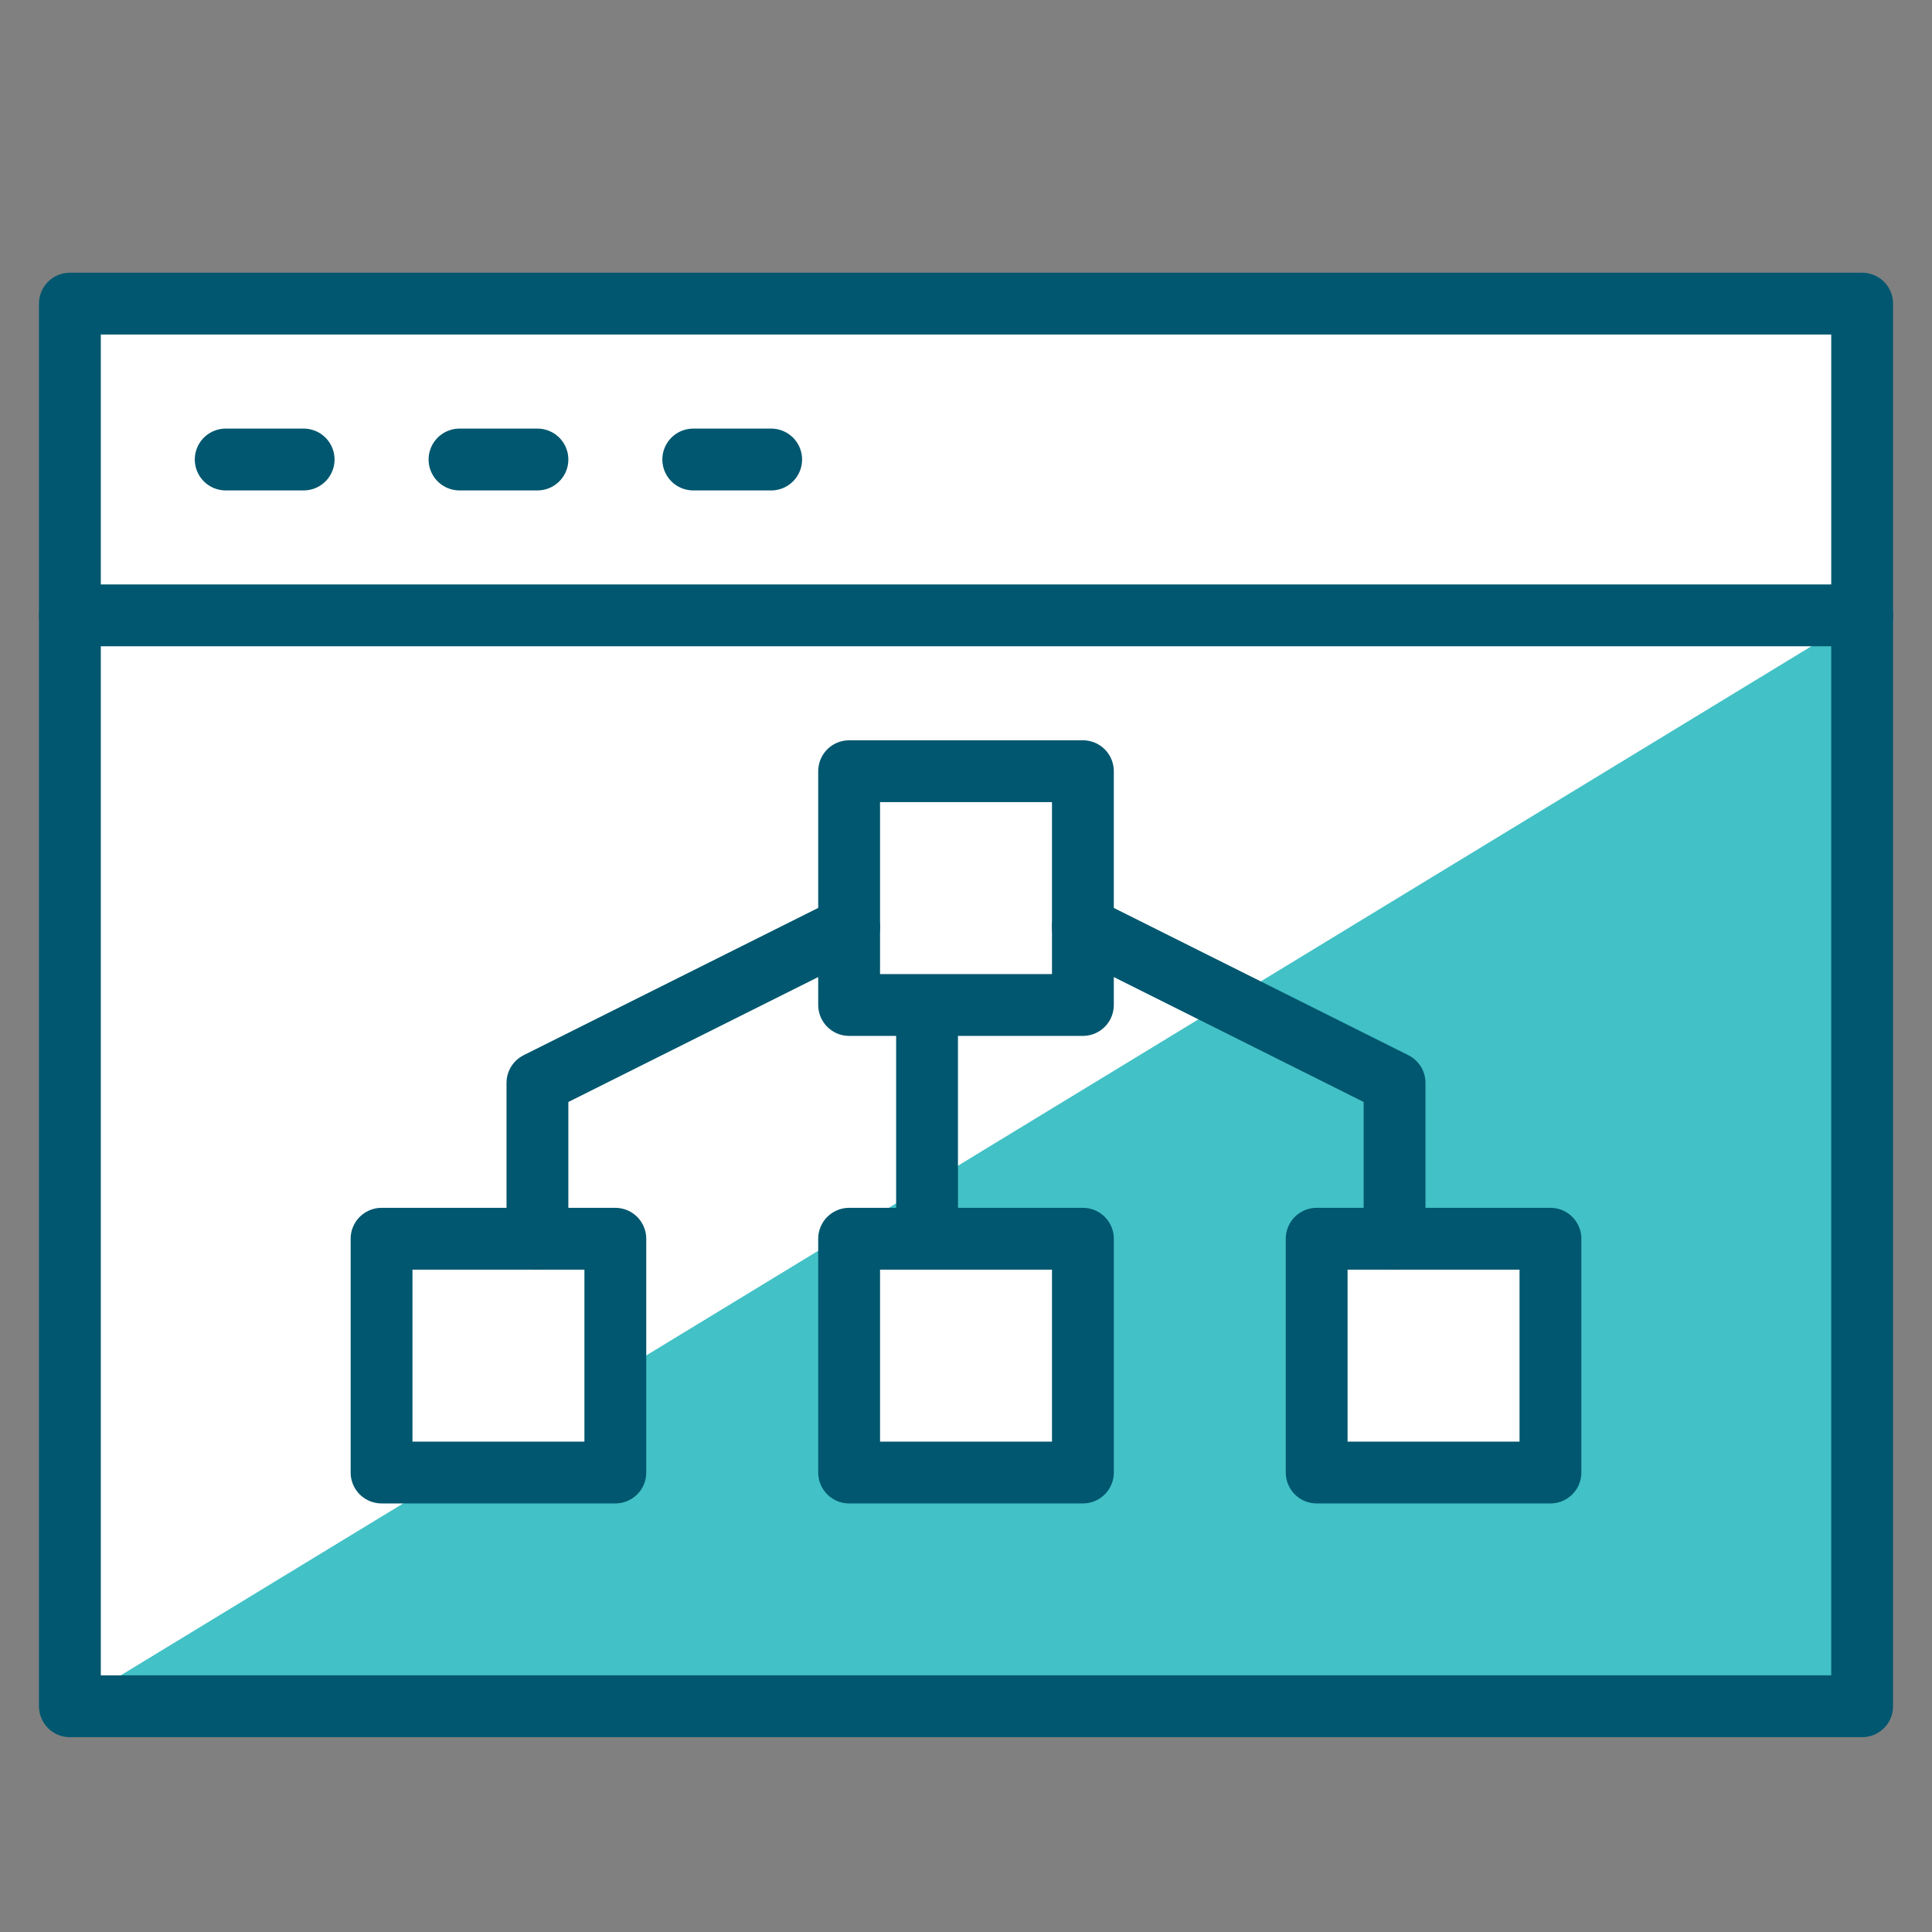
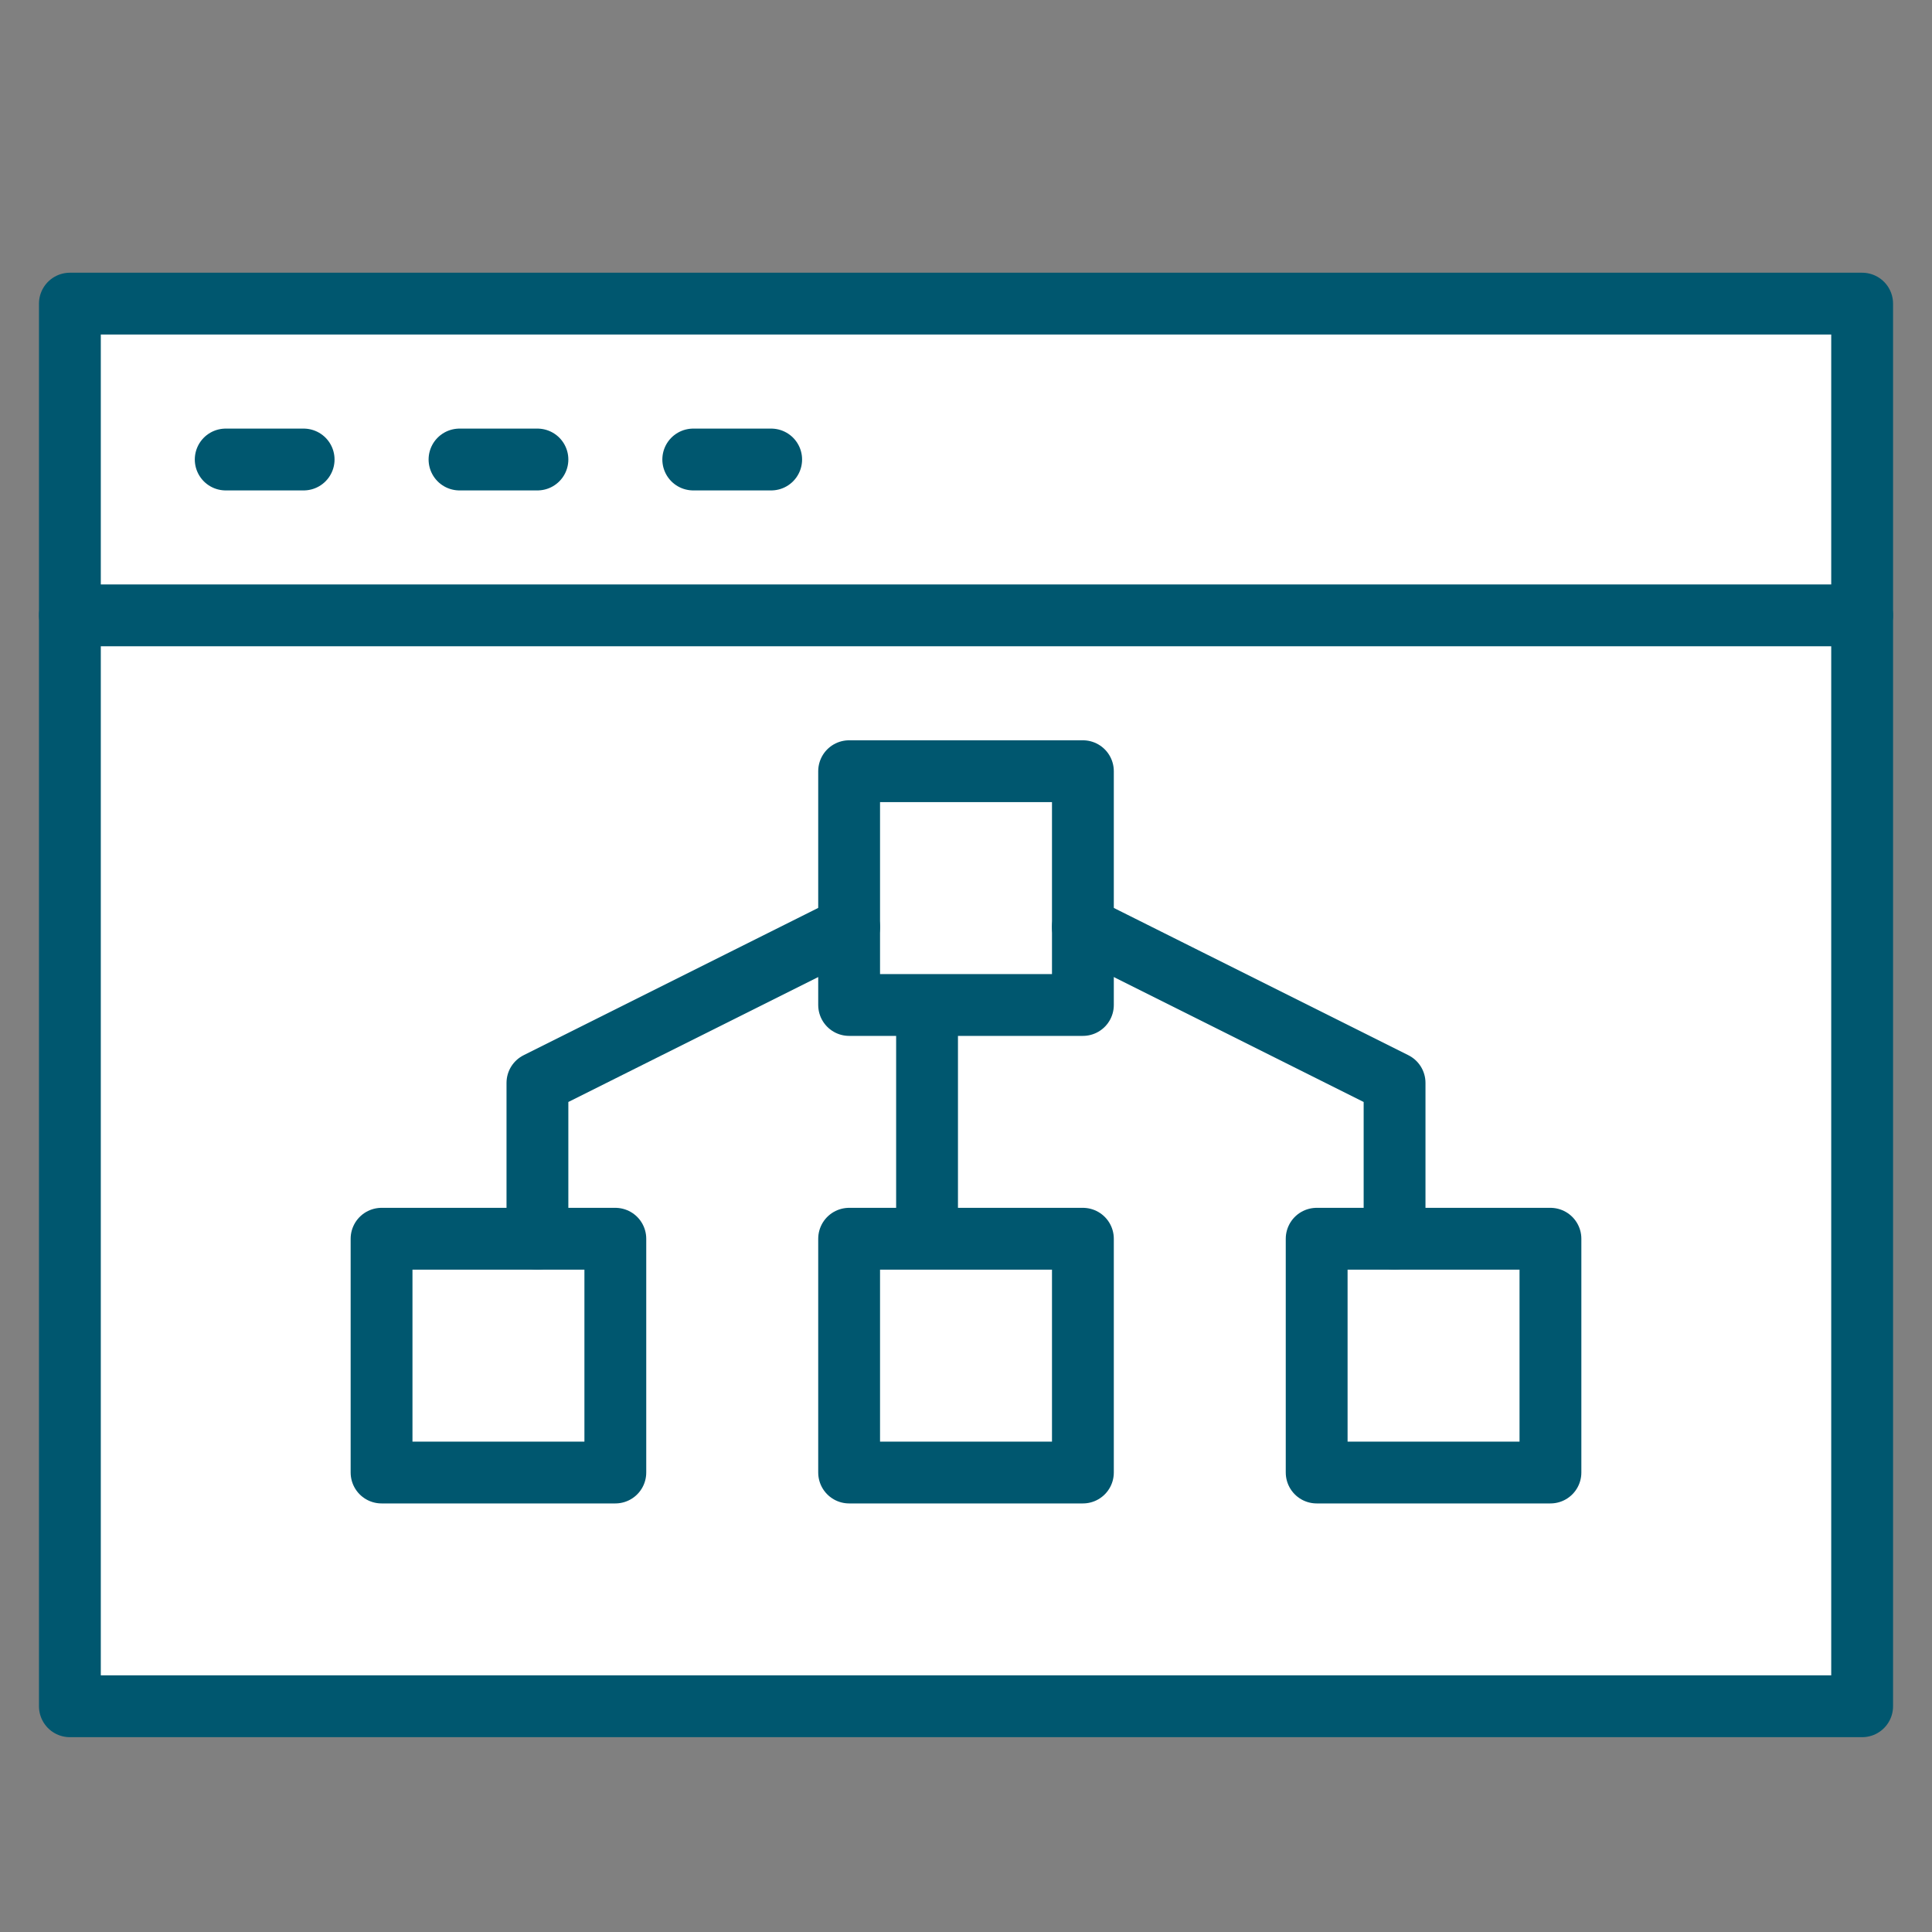
<svg xmlns="http://www.w3.org/2000/svg" width="75" height="75" viewBox="0 0 75 75" fill="none">
  <rect x="0" y="0" width="75" height="75" fill="#808080" stroke="none" />
  <path d="M72.288 11.787H2.713V66.237H72.288V11.787Z" fill="white" />
-   <path d="M23.888 53.348V57.163H17.623L2.713 66.238H72.288V23.888L23.888 53.348ZM42.038 57.163H32.963V48.088H42.038V57.163ZM60.188 57.163H51.113V48.088H60.188V57.163Z" fill="#42C1C6" />
  <path d="M42.037 35.987L54.137 42.037V48.087" stroke="#00576F" stroke-width="2.4" stroke-linecap="round" stroke-linejoin="round" />
  <path d="M32.963 35.987L20.863 42.037V48.087" stroke="#00576F" stroke-width="2.4" stroke-linecap="round" stroke-linejoin="round" />
  <path d="M35.988 39.013V48.088" stroke="#00576F" stroke-width="2.4" stroke-linejoin="round" />
  <path d="M8.762 17.838H11.787" stroke="#00576F" stroke-width="2.4" stroke-miterlimit="10" stroke-linecap="round" />
  <path d="M17.838 17.838H20.863" stroke="#00576F" stroke-width="2.4" stroke-miterlimit="10" stroke-linecap="round" />
  <path d="M26.912 17.838H29.937" stroke="#00576F" stroke-width="2.4" stroke-miterlimit="10" stroke-linecap="round" />
  <path d="M72.288 11.787H2.713V66.237H72.288V11.787Z" stroke="#00576F" stroke-width="2.4" stroke-linecap="round" stroke-linejoin="round" />
  <path d="M2.713 23.888H72.288" stroke="#00576F" stroke-width="2.4" stroke-linecap="round" stroke-linejoin="round" />
  <path d="M23.887 48.088H14.812V57.163H23.887V48.088Z" stroke="#00576F" stroke-width="2.4" stroke-linecap="round" stroke-linejoin="round" />
  <path d="M42.038 48.088H32.963V57.163H42.038V48.088Z" stroke="#00576F" stroke-width="2.4" stroke-linecap="round" stroke-linejoin="round" />
  <path d="M60.188 48.088H51.113V57.163H60.188V48.088Z" stroke="#00576F" stroke-width="2.4" stroke-linecap="round" stroke-linejoin="round" />
  <path d="M42.038 29.938H32.963V39.013H42.038V29.938Z" stroke="#00576F" stroke-width="2.4" stroke-linecap="round" stroke-linejoin="round" />
</svg>